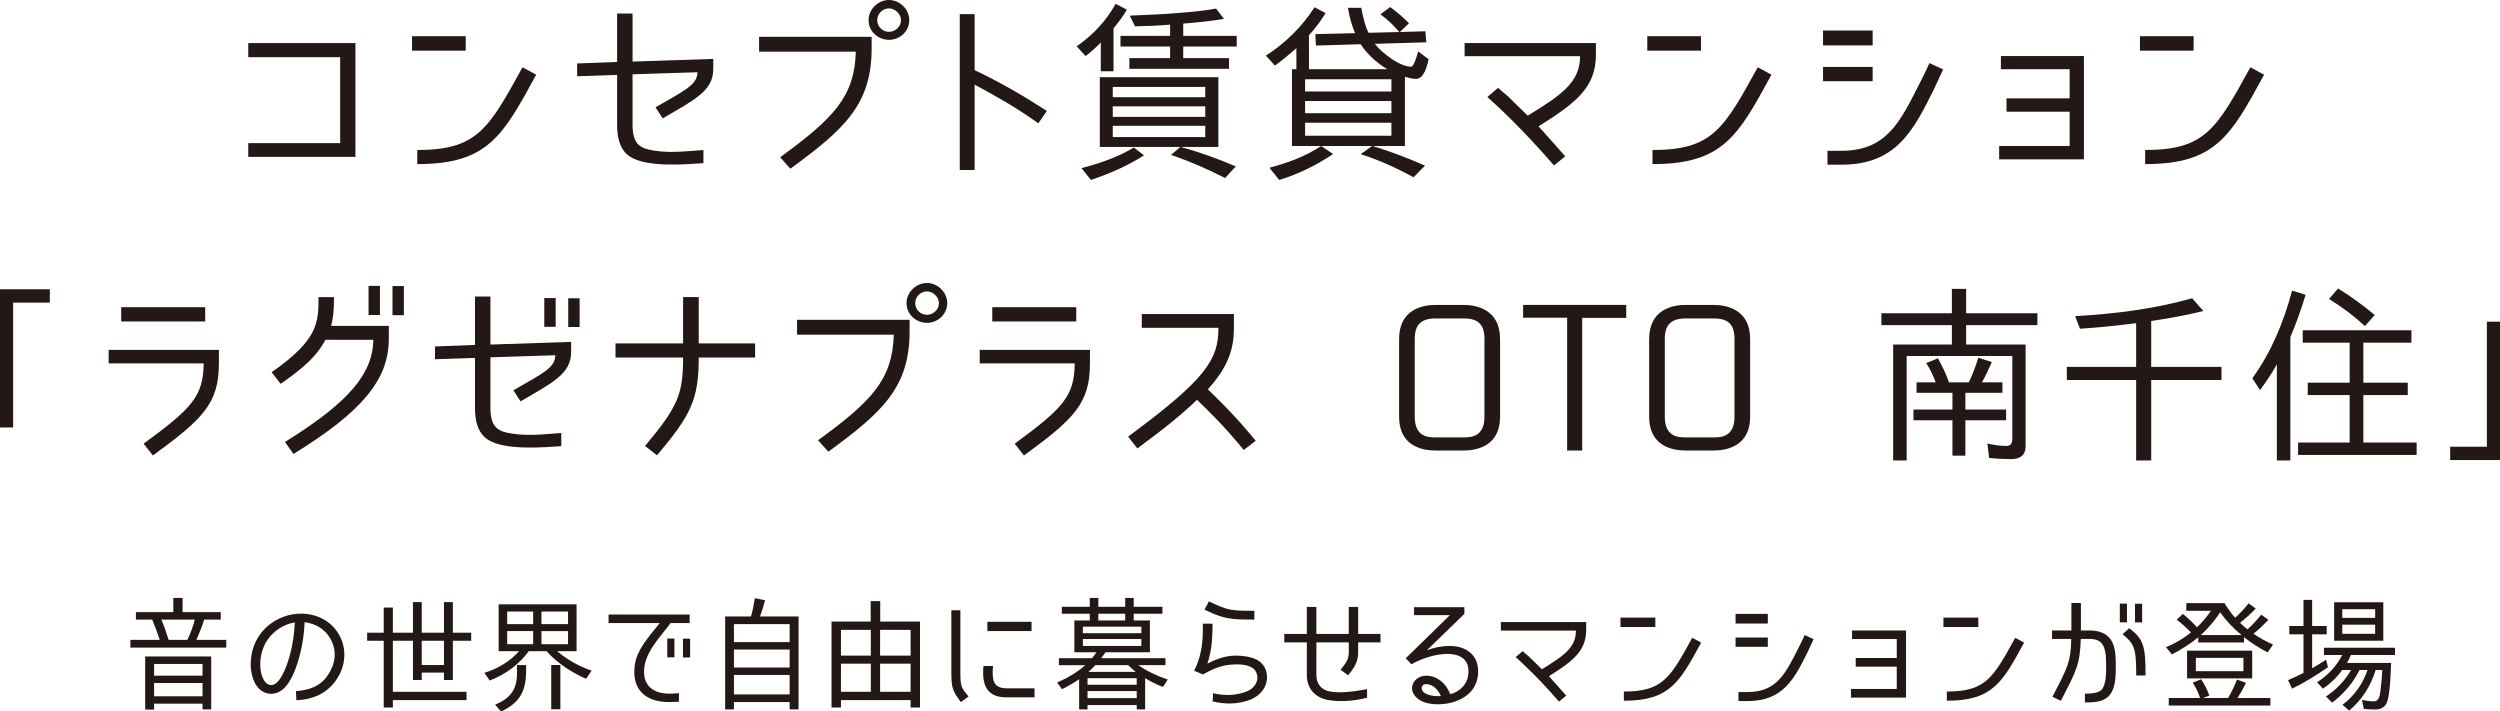
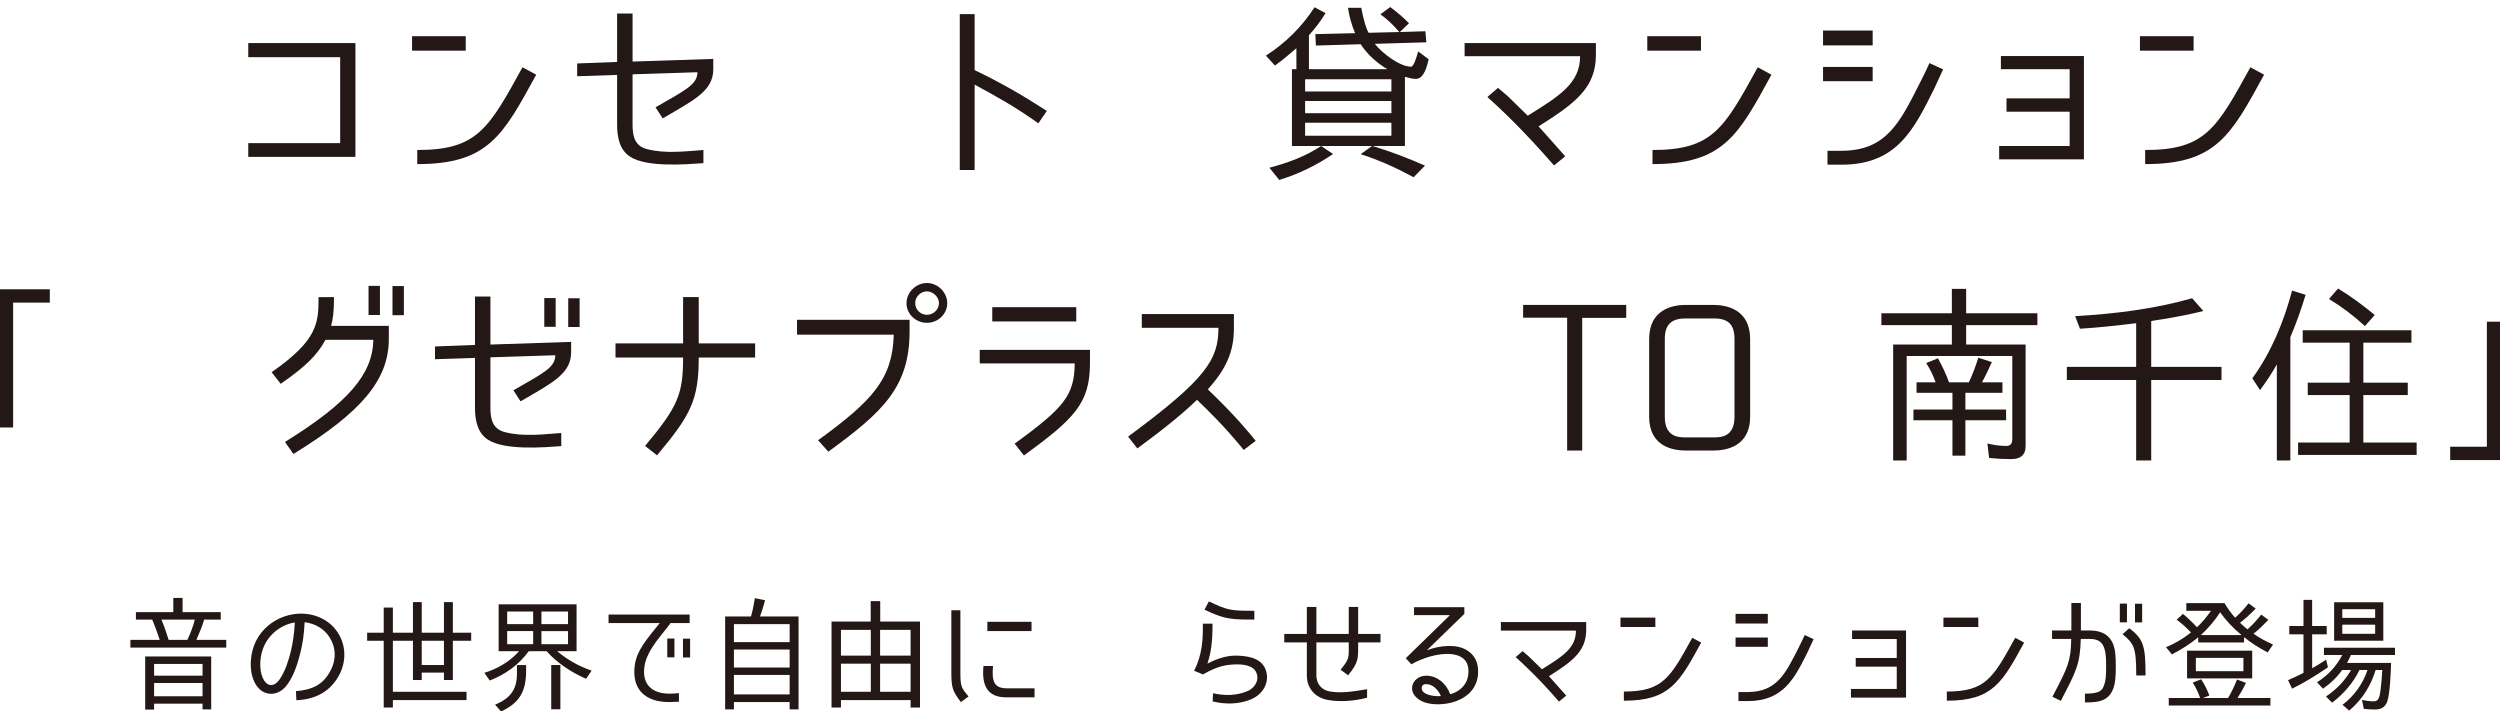
<svg xmlns="http://www.w3.org/2000/svg" id="_レイヤー_2" data-name="レイヤー 2" viewBox="0 0 400.668 114.028">
  <defs>
    <style>
      .cls-1 {
        fill: #231815;
      }
    </style>
  </defs>
  <g id="_テキスト" data-name="テキスト">
    <g>
      <path class="cls-1" d="M39.788,22.941h14.73v-13.777h-14.73v-2.26h17.175v18.237h-17.175v-2.2Z" />
      <path class="cls-1" d="M74.642,5.804v2.321h-8.603v-2.321h8.603ZM66.874,26.302v-2.261c9.593,0,11.419-3.36,16.865-13.258l2.197,1.191c-5.323,9.745-7.706,14.327-19.062,14.327Z" />
      <path class="cls-1" d="M106.205,18.97l-1.145-1.772c4.766-2.749,6.715-3.635,6.715-5.621l-10.397.336v8.095c0,1.925.402,3.421,2.383,3.91,2.847.733,6.065.336,8.974.122v2.108c-2.754.184-9.036.733-11.759-1.039-1.702-1.1-2.073-3.208-2.073-5.102v-8.003l-6.405.214v-2.047l6.405-.245V2.169h2.476v7.698l12.935-.427v1.649c0,3.482-3.033,4.918-8.107,7.881Z" />
-       <path class="cls-1" d="M139.696,7.729c0,9.012-4.363,12.983-13.028,19.307l-1.64-1.833c8.603-6.263,11.945-9.745,12.13-16.924h-15.503v-2.383h18.041v1.833ZM142.48,6.384c-1.764,0-3.28-1.375-3.28-3.146,0-1.741,1.516-3.238,3.28-3.238,1.733,0,3.25,1.497,3.25,3.238s-1.485,3.146-3.25,3.146ZM142.48,1.344c-1.021,0-1.888.855-1.888,1.894s.867,1.864,1.888,1.864c.99,0,1.919-.825,1.919-1.864,0-1.008-.959-1.894-1.919-1.894Z" />
      <path class="cls-1" d="M167.775,17.779l-1.362,1.986c-3.744-2.688-6.9-4.399-10.211-6.202v13.686h-2.383V2.26h2.383v8.981c3.93,1.863,7.55,3.94,11.573,6.537Z" />
-       <path class="cls-1" d="M173.976,8.981l-1.423-1.558c2.599-1.802,4.704-4.032,6.251-6.812l1.794.947c-.557.978-1.331,1.986-2.135,2.994v6.873h-2.042v-4.613c-.774.794-1.578,1.527-2.445,2.169ZM181.712,23.644l1.64,1.252c-2.63,1.68-5.508,2.933-8.51,3.941l-1.517-1.894c2.785-.703,5.88-1.772,8.386-3.299ZM198.051,26.668l-1.702,1.863c-2.816-1.436-5.663-2.688-8.665-3.696l1.485-1.283h-12.904v-11.18h19v11.18h-6.034c3.033.825,5.973,1.894,8.819,3.116ZM178.339,13.93v1.65h14.823v-1.65h-14.823ZM178.339,17.046v1.68h14.823v-1.68h-14.823ZM178.339,20.162v1.802h14.823v-1.802h-14.823ZM189.634,7.454v1.863h7.334v1.711h-15.968v-1.711h6.529v-1.863h-7.953v-1.711h7.953v-1.802c-1.856.184-3.744.245-5.632.275l-.835-1.71c2.754-.122,5.446-.214,8.169-.458,1.95-.152,3.806-.336,5.663-.672l1.269,1.649c-2.166.367-4.363.581-6.591.764h.062v1.955h8.572v1.711h-8.572Z" />
      <path class="cls-1" d="M218.077,7.087l-7.18.214-.093-1.833,6.375-.152c-.557-1.283-.929-2.688-1.146-4.063h2.136c.186,1.039.649,3.116,1.176,4.001l4.92-.122-.247-.275-.031-.03c-.805-.947-1.732-1.803-2.754-2.536l1.578-1.161c1.083.825,2.104,1.65,3.002,2.597l-1.455,1.405,4.085-.122.155,1.772-8.263.244c1.145,1.466,3.992,3.666,5.817,3.666.434,0,.897-1.619,1.083-2.261,0-.061.031-.092.031-.122.031-.031.031-.061.031-.061l1.671,1.252c-.217.886-.681,3.146-2.043,3.146-.588,0-1.237-.184-1.764-.336v11.089h-5.198c2.847.855,5.725,1.955,8.417,3.146l-1.826,1.864c-2.692-1.466-5.508-2.75-8.479-3.696l1.825-1.313h-12.842v-12.311h.712v-3.36c-1.146,1.008-2.259,1.924-3.435,2.78l-1.455-1.588c3.126-2.016,5.756-4.582,7.799-7.759l1.764.947c-.773,1.253-1.641,2.444-2.692,3.574h.031v5.407h12.563c-1.671-.978-3.249-2.414-4.271-4.002ZM211.733,23.4l1.919,1.283c-2.662,1.802-5.54,3.208-8.634,4.155l-1.578-1.955c2.908-.764,5.756-1.802,8.293-3.482ZM209.165,12.708v1.955h13.832v-1.955h-13.832ZM209.165,16.19v1.955h13.832v-1.955h-13.832ZM209.165,19.673v2.077h13.832v-2.077h-13.832Z" />
      <path class="cls-1" d="M246.579,20.253c.929,1.039,2.043,2.26,4.271,4.796l-1.795,1.466c-5.167-5.957-8.881-9.348-10.676-10.967l1.702-1.466,1.547,1.313,3.219,3.146c5.013-3.116,8.417-5.193,8.386-9.531h-18.505v-2.108h21.043v1.894c0,5.315-3.373,7.79-9.191,11.456Z" />
      <path class="cls-1" d="M272.61,5.804v2.321h-8.604v-2.321h8.604ZM264.843,26.302v-2.261c9.593,0,11.419-3.36,16.865-13.258l2.197,1.191c-5.323,9.745-7.706,14.327-19.062,14.327Z" />
      <path class="cls-1" d="M300.126,4.888v2.383h-7.952v-2.383h7.952ZM292.174,13.013v-2.291h7.952v2.291h-7.952ZM309.967,14.266c-3.249,6.507-5.973,12.128-14.822,12.128h-2.26v-2.23h2.26c7.24,0,9.407-4.674,12.563-10.906.866-1.65,1.516-3.146,1.516-3.146l2.197,1.008s-1.114,2.444-1.454,3.146Z" />
      <path class="cls-1" d="M321.577,17.901v-2.138h10.119v-4.674h-11.017v-2.108h13.306v16.557h-13.584v-2.138h11.295v-5.499h-10.119Z" />
      <path class="cls-1" d="M351.565,5.804v2.321h-8.603v-2.321h8.603ZM343.799,26.302v-2.261c9.593,0,11.418-3.36,16.864-13.258l2.197,1.191c-5.322,9.745-7.705,14.327-19.062,14.327Z" />
      <path class="cls-1" d="M2.104,68.51H0v-22.147h7.984v2.139H2.104v20.009Z" />
-       <path class="cls-1" d="M24.501,73l-1.485-1.894c7.86-5.743,9.562-7.667,9.624-12.861h-15.225v-2.169h17.669v2.138c0,6.477-2.568,8.92-10.583,14.786ZM32.887,49.234v2.291h-13.461v-2.291h13.461Z" />
      <path class="cls-1" d="M59.839,54.458h-7.674c-1.3,2.414-3.125,4.247-7.179,7.057l-1.455-1.863c7.427-5.163,7.52-7.912,7.52-12.036h2.476c0,2.414-.155,3.452-.464,4.613h9.252v2.077c0,6.477-4.208,11.639-15.287,18.451l-1.362-1.924c10.181-6.324,14.049-10.845,14.173-16.374ZM60.892,50.486h-1.826v-4.674h1.826v4.674ZM64.729,50.517h-1.826v-4.674h1.826v4.674Z" />
      <path class="cls-1" d="M83.425,64.325l-1.145-1.772c4.766-2.749,6.715-3.635,6.715-5.621l-10.397.336v8.095c0,1.925.402,3.421,2.383,3.91,2.847.733,6.065.336,8.974.122v2.108c-2.754.184-9.036.733-11.759-1.039-1.702-1.1-2.073-3.208-2.073-5.102v-8.003l-6.405.214v-2.047l6.405-.245v-7.759h2.476v7.698l12.935-.427v1.649c0,3.482-3.033,4.918-8.107,7.881ZM89.057,52.38h-1.826v-4.613h1.826v4.613ZM92.894,52.411h-1.826v-4.613h1.826v4.613Z" />
      <path class="cls-1" d="M105.3,72.97l-1.919-1.497c5.292-6.324,6.096-8.309,6.096-14.174h-10.831v-2.261h10.831v-7.423h2.507v7.423h9.036v2.261h-9.036c0,6.812-1.3,9.256-6.684,15.671Z" />
      <path class="cls-1" d="M145.778,53.083c0,9.012-4.363,12.983-13.028,19.307l-1.64-1.833c8.603-6.263,11.945-9.745,12.13-16.924h-15.503v-2.383h18.041v1.833ZM148.563,51.739c-1.764,0-3.28-1.375-3.28-3.146,0-1.741,1.516-3.238,3.28-3.238,1.733,0,3.25,1.497,3.25,3.238s-1.485,3.146-3.25,3.146ZM148.563,46.698c-1.021,0-1.887.855-1.887,1.894s.866,1.864,1.887,1.864c.99,0,1.919-.825,1.919-1.864,0-1.008-.959-1.894-1.919-1.894Z" />
      <path class="cls-1" d="M164.103,73l-1.485-1.894c7.86-5.743,9.562-7.667,9.624-12.861h-15.225v-2.169h17.669v2.138c0,6.477-2.568,8.92-10.583,14.786ZM172.489,49.234v2.291h-13.461v-2.291h13.461Z" />
      <path class="cls-1" d="M195.277,52.533h-12.285v-2.2h14.761v2.322c0,3.666-1.207,6.446-4.178,9.745,4.58,4.368,6.839,7.24,7.674,8.248l-1.918,1.466c-.805-.978-3.033-3.788-7.489-8.034-2.166,2.078-4.982,4.43-9.562,7.79l-1.485-1.894c12.533-9.256,14.482-12.341,14.482-17.443Z" />
-       <path class="cls-1" d="M240.414,54.335v12.464c0,4.674-3.713,5.407-5.879,5.407h-4.456c-2.166,0-5.849-.733-5.849-5.407v-12.464c0-4.705,3.683-5.468,5.849-5.468h4.456c2.166,0,5.879.764,5.879,5.468ZM234.597,51.036h-4.518c-2.383,0-3.342,1.069-3.342,3.299v12.464c0,3.269,2.228,3.299,3.342,3.299h4.487c1.113,0,3.342-.03,3.342-3.299v-12.464c0-2.261-.929-3.299-3.312-3.299Z" />
      <path class="cls-1" d="M260.632,50.945h-7.056v21.261h-2.414v-21.292h-7.056v-2.047h16.525v2.078Z" />
      <path class="cls-1" d="M280.49,54.335v12.464c0,4.674-3.713,5.407-5.879,5.407h-4.456c-2.166,0-5.849-.733-5.849-5.407v-12.464c0-4.705,3.683-5.468,5.849-5.468h4.456c2.166,0,5.879.764,5.879,5.468ZM274.673,51.036h-4.518c-2.383,0-3.342,1.069-3.342,3.299v12.464c0,3.269,2.228,3.299,3.342,3.299h4.487c1.113,0,3.342-.03,3.342-3.299v-12.464c0-2.261-.929-3.299-3.312-3.299Z" />
      <path class="cls-1" d="M322.288,73.581c-1.146,0-2.352-.061-3.497-.183l-.278-2.322c1.021.245,2.042.397,3.063.397.681,0,.929-.458.929-1.1v-13.319h-16.927v16.74h-2.166v-18.573h9.407v-3.116h-11.295v-1.894h11.295v-3.91h2.289v3.91h11.419v1.894h-11.419v3.116h9.531v16.282c0,1.497-.897,2.077-2.352,2.077ZM308.703,58.185l1.888-.764c.681,1.252,1.331,2.566,1.764,3.849h3.188c.588-1.222,1.083-2.566,1.517-3.941l2.166.703c-.464,1.069-.99,2.169-1.578,3.238h3.28v1.68h-5.941v2.688h6.529v1.711h-6.529v5.682h-2.073v-5.682h-6.251v-1.711h6.251v-2.688h-5.756v-1.68h3.063c-.371-1.039-.897-2.139-1.517-3.085Z" />
      <path class="cls-1" d="M333.351,52.686l-.774-2.016c6.282-.367,12.657-1.13,18.753-2.872l1.795,2.046c-2.197.55-4.425.978-6.715,1.344l-1.362.214-.309.061h.03v7.332h11.265v2.108h-11.265v12.891h-2.413v-12.891h-11.109v-2.108h11.109v-6.996c-3.002.367-5.973.703-9.005.886Z" />
      <path class="cls-1" d="M362.211,62.522l-1.237-1.894c3.063-4.216,5.044-9.073,6.374-14.052l2.167.672c-.682,2.23-1.485,4.551-2.445,6.781v19.765h-2.166v-15.396c-.742,1.344-1.64,2.688-2.692,4.124ZM378.767,63.316v7.606h8.541v1.986h-19v-1.986h8.262v-7.606h-6.715v-1.985h6.715v-6.415h-7.52v-1.986h17.422v1.986h-7.705v6.415h7.117v1.985h-7.117ZM373.259,47.92l1.454-1.68c2.073,1.252,3.992,2.688,5.88,4.246l-1.548,1.741h-.062c-1.764-1.619-3.651-3.055-5.725-4.307Z" />
      <path class="cls-1" d="M392.685,71.595h5.88v-20.04h2.104v22.178h-7.983v-2.138Z" />
    </g>
    <g>
      <path class="cls-1" d="M31.475,102.554h4.787v1.23h-15.365v-1.23h4.706c-.342-1.052-.784-2.243-1.207-3.256h-2.614v-1.191h5.993v-2.283h1.488v2.283h6.114v1.191h-2.655c-.161.695-.925,2.521-1.247,3.256ZM24.698,112.777v.953h-1.428v-8.516h10.578v8.477h-1.388v-.913h-7.763ZM24.698,106.405v1.886h7.763v-1.886h-7.763ZM24.698,109.462v2.124h7.763v-2.124h-7.763ZM27.031,102.554h2.997c.401-.814,1.025-2.402,1.187-3.256h-5.35c.422.993.864,2.243,1.166,3.256Z" />
      <path class="cls-1" d="M53.044,107.338c.885-1.727.784-3.633-.241-5.221-.864-1.35-2.293-2.184-3.981-2.402-.081,1.807-.302,3.454-.704,4.983-.342,1.35-.885,3.295-1.951,4.844-1.327,1.985-3.338,2.044-4.565.913-1.327-1.25-1.468-3.335-1.407-4.447.262-5.002,4.384-7.663,8.024-7.663,2.474,0,4.646,1.111,5.893,2.998,1.307,2.005,1.428,4.466.342,6.67-1.408,2.759-3.821,4.089-6.959,4.208l-.06-1.449c2.614-.218,4.444-1.052,5.61-3.434ZM47.252,99.754c-2.393.377-5.329,2.442-5.53,6.333-.04.536-.04,2.441.945,3.375.724.695,1.629.238,2.212-.675.885-1.33,1.408-3.077,1.75-4.467.321-1.39.543-2.918.623-4.566Z" />
      <path class="cls-1" d="M66.182,101.402v-4.903h1.408v4.903h3.56v-4.903h1.428v4.903h2.937v1.29h-2.937v6.293h-1.428v-1.191h-3.56v1.191h-1.408v-6.293h-3.218v8.179h11.806v1.33h-11.806v1.191h-1.468v-10.7h-2.655v-1.29h2.655v-4.03h1.468v4.03h3.218ZM71.15,102.692h-3.56v3.891h3.56v-3.891Z" />
      <path class="cls-1" d="M94.818,107.477l-.885,1.31c-2.312-.993-4.686-2.561-6.335-4.427h-2.855c-1.569,2.164-3.741,3.732-6.255,4.705l-.864-1.231c2.131-.655,4.082-1.806,5.57-3.474h-3.278v-7.504h12.489v7.504h-3.117l.12.099c1.649,1.35,3.379,2.323,5.41,3.018ZM80.298,114.028l-.945-1.092c2.393-1.012,3.499-2.362,3.499-5.002v-1.35h1.468v.913c0,3.216-.985,5.142-4.021,6.531ZM81.284,98.008v2.024h4.163v-2.024h-4.163ZM81.284,101.144v2.104h4.163v-2.104h-4.163ZM91.038,100.032v-2.024h-4.264v2.024h4.264ZM91.038,103.249v-2.104h-4.264v2.104h4.264ZM88.342,106.583h1.468v7.087h-1.468v-7.087Z" />
      <path class="cls-1" d="M103.284,106.802c-.422,2.859,1.187,4.368,4.002,4.368.222,0,.744,0,1.528-.08v1.37c-.724.04-1.246.06-1.568.06-4.002,0-6.033-2.204-5.51-5.936.342-2.382,1.91-4.129,4.002-6.729h-8.206v-1.37h12.992v1.37h-3.057c-1.006,1.508-3.761,4.129-4.184,6.948ZM108.09,105.353h-1.146v-3.017h1.146v3.017ZM110.604,105.373h-1.146v-3.018h1.146v3.018Z" />
      <path class="cls-1" d="M120.984,95.864l1.629.337c-.222.854-.503,1.767-.805,2.601h6.174v14.889h-1.428v-1.171h-8.93v1.171h-1.407v-14.889h4.143c.262-.933.463-1.926.624-2.938ZM117.625,100.032v2.879h8.93v-2.879h-8.93ZM117.625,104.102v2.878h8.93v-2.878h-8.93ZM117.625,108.172v3.117h8.93v-3.117h-8.93Z" />
      <path class="cls-1" d="M147.447,99.616v13.777h-1.509v-1.191h-11.161v1.191h-1.509v-13.777h6.275v-3.276h1.528v3.276h6.375ZM134.777,100.946v4.129h4.786v-4.129h-4.786ZM134.777,106.365v4.506h4.786v-4.506h-4.786ZM141.051,100.946v4.129h4.887v-4.129h-4.887ZM141.051,106.365v4.506h4.887v-4.506h-4.887Z" />
      <path class="cls-1" d="M155.225,111.626l-1.227.893c-1.327-1.747-1.528-2.283-1.528-4.745v-9.965h1.448v9.965c0,2.343.181,2.462,1.307,3.852ZM161.4,110.315h4.404v1.449h-4.505c-3.077,0-3.982-1.906-3.681-5.022h1.528c-.221,2.521.182,3.573,2.253,3.573ZM158.242,99.655h7.079v1.489h-7.079v-1.489Z" />
-       <path class="cls-1" d="M176.488,105.492h10.297v1.112h-4.344c1.448,1.012,3.057,1.747,4.706,2.303l-.744,1.191c-1.025-.377-1.971-.854-2.876-1.409v5.002h-1.348v-.695h-7.883v.695h-1.348v-4.844c-.845.615-1.771,1.112-2.756,1.608l-.764-1.072c1.549-.675,3.258-1.648,4.505-2.779h-4.224v-1.112h5.289c.241-.258.503-.615.725-.953h-3.54v-5.102h2.474v-1.072h-4.484v-1.111h4.484v-1.43h1.368v1.43h4.304v-1.43h1.367v1.43h4.605v1.111h-4.605v1.072h2.595v5.102h-7.12l-.684.953ZM182.923,100.43h-9.371v1.052h9.371v-1.052ZM173.552,102.415v1.112h9.371v-1.112h-9.371ZM182.179,108.688h-7.883v1.052h7.883v-1.052ZM182.179,110.752h-7.883v1.131h7.883v-1.131ZM180.792,106.604h-5.249c-.342.357-.724.754-1.105,1.072h7.582c-.383-.317-.865-.715-1.228-1.072ZM180.33,99.437v-1.072h-4.304v1.072h4.304Z" />
      <path class="cls-1" d="M193.504,106.365c1.648-.874,3.237-1.33,4.706-1.291,2.292.06,4.103.596,4.686,2.402.583,1.846-.402,3.752-2.394,4.605-2.091.854-4.183.794-6.153.337l.06-1.31c1.729.377,3.62.437,5.471-.318,1.065-.437,1.95-1.568,1.528-2.839-.422-1.37-2.312-1.489-3.339-1.469-1.468.04-2.875.218-5.269,1.608l-1.428-.596.02-.04c.685-1.31.985-2.501,1.187-3.752.201-1.231.201-2.501.201-3.752h1.549c0,2.998-.241,4.625-.824,6.412ZM197.064,99.119c-1.488-.218-2.796-.833-4.022-1.409l.704-1.33c1.227.595,2.312,1.111,3.52,1.33.965.159,1.85.179,3.761.179v1.409c-1.931,0-2.957-.02-3.962-.179Z" />
      <path class="cls-1" d="M216.06,108.231l-1.207-.893c1.488-1.846,1.308-1.886,1.308-4.387h-5.188v5.28c0,1.33.784,2.343,2.132,2.581,1.669.298,3.499.079,5.993-.357v1.35l-.021.02c-2.192.576-4.484.675-6.255.357-2.071-.377-3.378-1.866-3.378-3.951v-5.28h-3.62v-1.35h3.62v-4.328h1.528v4.328h5.188v-4.328h1.508v4.328h3.58v1.35h-3.58c0,2.621.142,3.097-1.608,5.28Z" />
      <path class="cls-1" d="M235.09,104.201c1.308.794,1.931,2.104,1.79,3.871-.161,2.025-1.408,3.534-3.58,4.328-1.91.695-4.947.754-6.314-.635-1.469-1.39-.383-3.474,1.608-3.474,1.649,0,3.157,1.152,3.821,2.958.704-.119,2.735-.993,2.916-3.275.101-1.25-.262-2.124-1.106-2.64-1.789-1.112-5.409-.357-8.023,1.131l-.905-.973,7.079-6.908h-5.752v-1.271h8.064v1.072l-6.013,5.836c2.051-.794,4.726-1.052,6.415-.02ZM228.554,109.641c-.905,0-.905,1.032-.222,1.429.805.497,2.112.556,2.595.477-.422-.953-1.247-1.906-2.373-1.906Z" />
      <path class="cls-1" d="M248.242,108.37c.604.675,1.328,1.469,2.775,3.117l-1.166.953c-3.358-3.871-5.772-6.075-6.938-7.127l1.106-.953,1.005.854,2.092,2.044c3.258-2.025,5.471-3.375,5.45-6.193h-12.026v-1.37h13.676v1.231c0,3.454-2.192,5.062-5.974,7.444Z" />
      <path class="cls-1" d="M265.299,98.98v1.509h-5.591v-1.509h5.591ZM260.251,112.301v-1.469c6.234,0,7.421-2.184,10.961-8.615l1.428.774c-3.459,6.333-5.008,9.311-12.389,9.311Z" />
      <path class="cls-1" d="M283.322,98.385v1.548h-5.169v-1.548h5.169ZM278.153,103.666v-1.489h5.169v1.489h-5.169ZM289.717,104.479c-2.111,4.229-3.881,7.881-9.633,7.881h-1.468v-1.449h1.468c4.706,0,6.113-3.037,8.165-7.087.563-1.072.985-2.045.985-2.045l1.428.655s-.724,1.588-.945,2.044Z" />
      <path class="cls-1" d="M297.411,106.842v-1.39h6.576v-3.038h-7.159v-1.37h8.647v10.76h-8.828v-1.39h7.34v-3.573h-6.576Z" />
      <path class="cls-1" d="M317.059,98.98v1.509h-5.591v-1.509h5.591ZM312.011,112.301v-1.469c6.234,0,7.421-2.184,10.961-8.615l1.428.774c-3.459,6.333-5.008,9.311-12.389,9.311Z" />
      <path class="cls-1" d="M331.954,102.395h-3.077v-1.35h3.097v-4.407h1.528v4.407h1.368c1.267,0,3.157.258,3.881,2.422.262.794.342,1.667.342,3.375,0,1.627-.08,2.501-.342,3.335-.744,2.243-2.493,2.402-4.605,2.402v-1.409c2.494,0,2.816-.556,3.117-1.509.182-.536.282-1.171.282-2.819,0-1.728-.101-2.363-.282-2.898-.281-.894-.824-1.548-2.393-1.548h-1.388c-.121,4.129-.744,5.181-3.198,9.926l-1.347-.655c2.474-4.764,2.936-5.559,3.017-9.271ZM340.883,99.735h-1.146v-2.998h1.146v2.998ZM340.18,101.641l1.065-.953c2.353,1.727,2.614,2.998,2.614,7.563h-1.488c0-4.585-.382-5.082-2.191-6.61ZM343.316,99.754h-1.146v-2.998h1.146v2.998Z" />
      <path class="cls-1" d="M359.003,99.814c.362.357.784.715,1.187,1.052.805-.695,1.509-1.489,2.212-2.362l1.146.833c-.744.774-1.528,1.568-2.393,2.224.965.695,2.071,1.25,3.137,1.747l-.864,1.25c-1.368-.715-2.635-1.509-3.781-2.442v.854h-7.341v-.834c-1.287,1.052-2.694,1.965-4.223,2.74l-.945-1.152c1.428-.576,2.815-1.409,4.002-2.362-.704-.734-1.468-1.449-2.293-2.044l1.006-.933c.784.655,1.549,1.37,2.252,2.144.825-.774,1.589-1.708,2.253-2.64h-3.962v-1.231h6.113c.523.854,1.066,1.628,1.71,2.342.784-.695,1.488-1.449,2.151-2.303l1.146.834c-.784.814-1.608,1.588-2.514,2.283ZM351.421,109.402l1.348-.536c.563.814.966,1.708,1.327,2.601l-1.046.397h4.043c.543-.933,1.046-1.965,1.428-2.958l1.428.536c-.362.794-.824,1.608-1.348,2.422h5.27v1.211h-16.29v-1.211h5.027c-.281-.854-.684-1.668-1.187-2.462ZM350.516,104.281h10.438v4.447h-10.438v-4.447ZM359.546,105.432h-7.622v2.144h7.622v-2.144ZM355.806,98.126c-.784,1.291-1.972,2.621-3.077,3.653h6.516c-1.307-1.072-2.453-2.283-3.438-3.653Z" />
      <path class="cls-1" d="M372.896,100.33v1.33h-2.333v5.439c.764-.417,1.508-.913,2.232-1.37l.302,1.211c-1.851,1.271-3.721,2.442-5.752,3.434l-.644-1.37c.845-.357,1.689-.754,2.493-1.171h-.02v-6.174h-2.272v-1.33h2.272v-4.188h1.388v4.188h2.333ZM376.496,113.889l-1.066-.933c1.871-1.41,3.259-3.355,4.003-5.579h-1.287c-.985,2.045-2.555,3.852-4.385,5.241l-.985-.992c1.649-1.092,3.037-2.521,4.022-4.249h-1.428c-.825,1.171-1.891,2.184-3.077,2.998l-.945-1.032c1.729-1.092,3.097-2.561,4.042-4.367h-2.936v-1.171h11.383v1.171h-7.06c-.181.417-.402.874-.623,1.271h7.059c-.04,1.33-.161,5.002-.644,6.273-.342.854-1.005,1.191-1.95,1.191-.604,0-1.187-.04-1.771-.1l-.302-1.429c.624.119,1.268.218,1.871.218s.824-.397.965-.933c.061-.258.101-.536.141-.813v-.06c.141-1.092.222-2.144.282-3.216h-1.066c-.784,2.561-2.151,4.745-4.243,6.511ZM381.966,96.519v6.174h-7.883v-6.174h7.883ZM375.39,97.63v1.39h5.27v-1.39h-5.27ZM375.39,100.112v1.469h5.27v-1.469h-5.27Z" />
    </g>
  </g>
</svg>